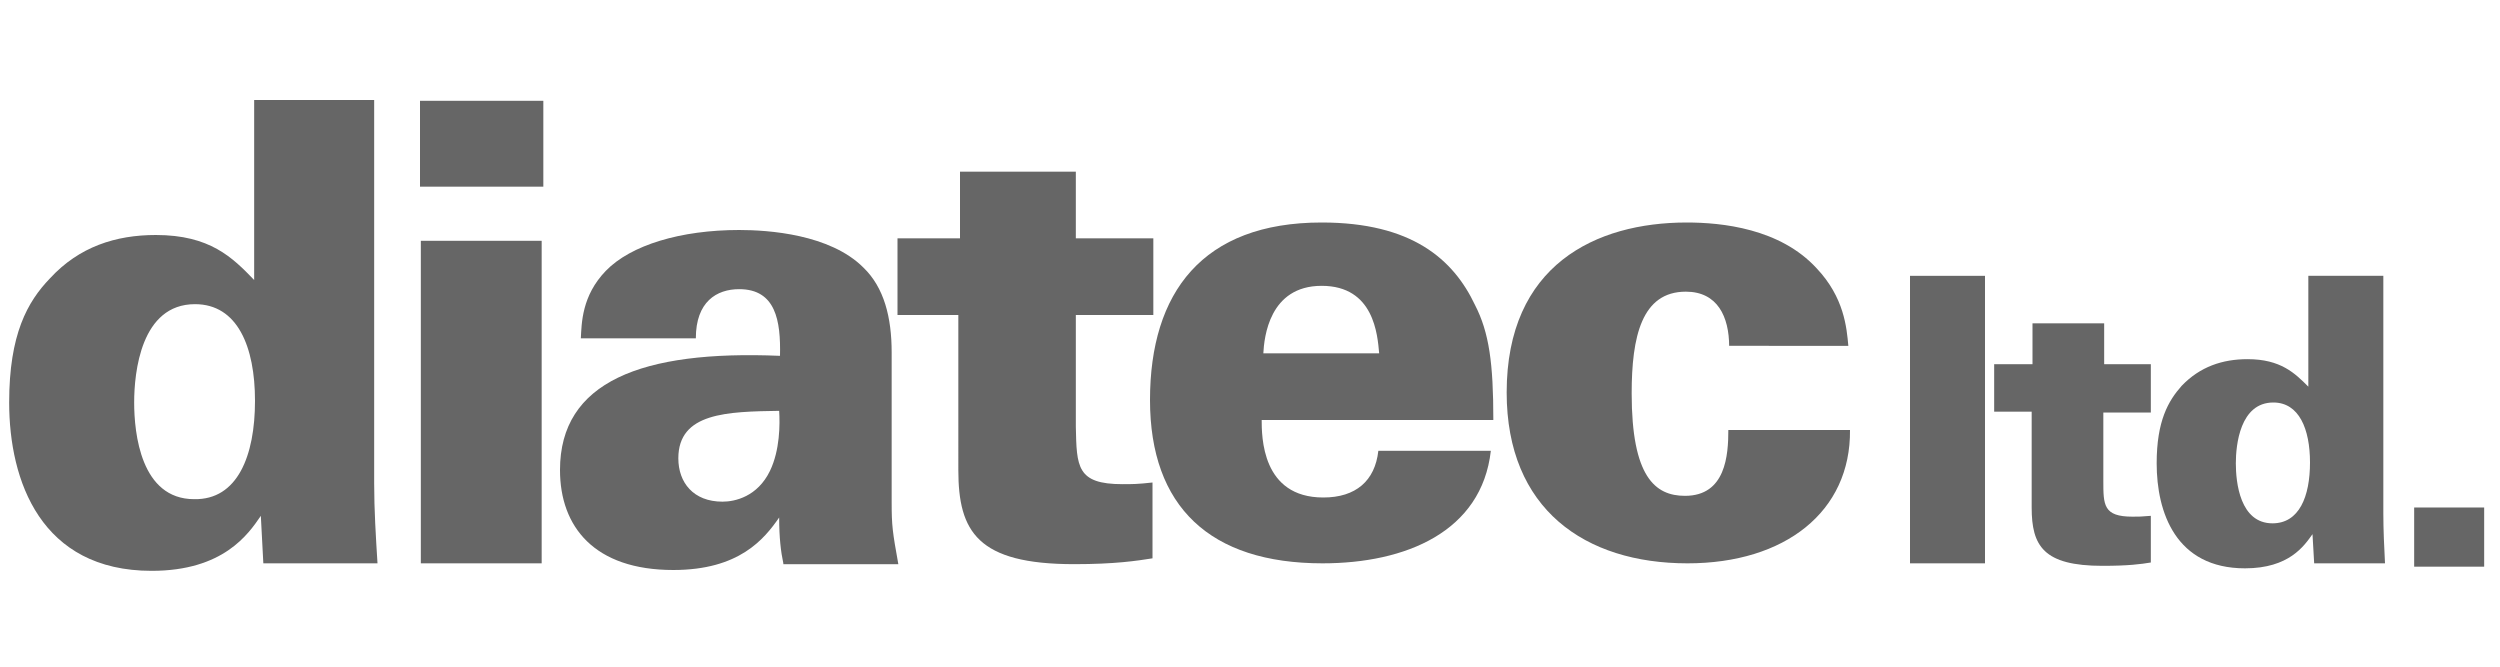
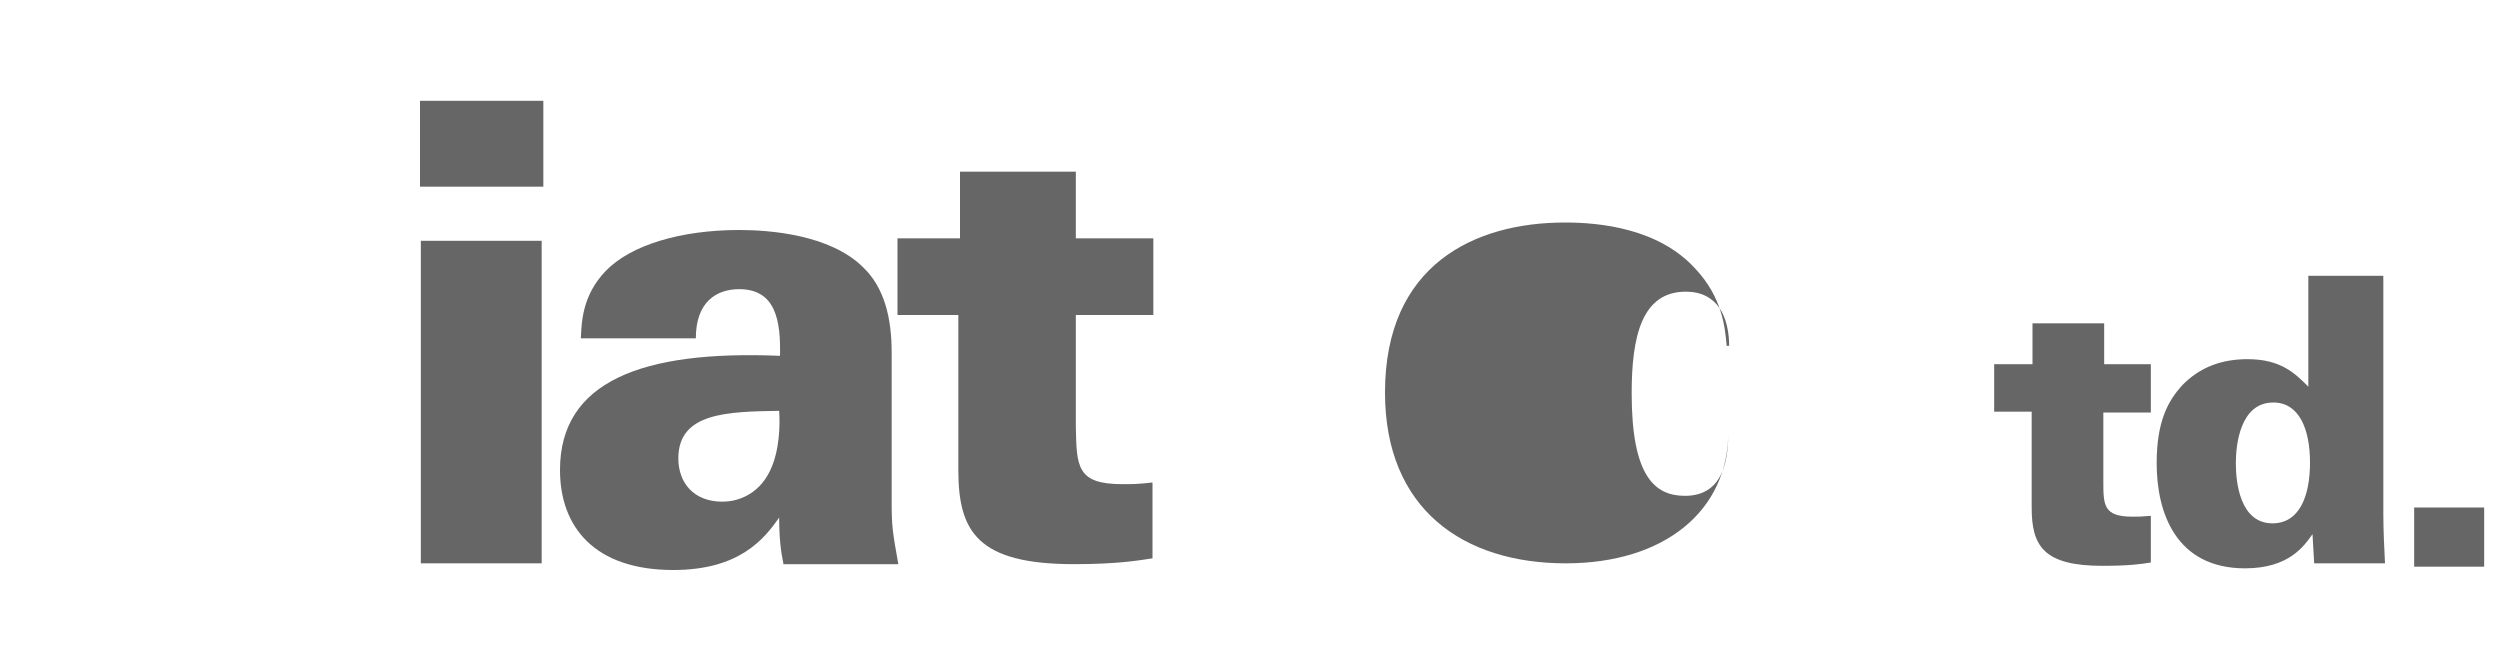
<svg xmlns="http://www.w3.org/2000/svg" version="1.1" id="レイヤー_1" x="0px" y="0px" viewBox="0 0 300 80" style="enable-background:new 0 0 300 80;" xml:space="preserve">
  <style type="text/css">
	.st0{fill:#666666;}
	.st1{fill:none;}
</style>
  <g>
-     <path class="st0" d="M44.9,12v46c0,3.2,0.2,6.4,0.4,9.6H31.6l-0.3-5.7c-1.5,2.2-4.5,6.6-13.1,6.6C4.9,68.5,1.1,57.7,1.1,48.3   c0-8.2,2.2-12.1,4.9-14.9c3.5-3.8,7.9-5.2,12.7-5.2c6.5,0,9.2,2.7,11.8,5.4V12H44.9 M30.6,48.1c0-6.5-2.1-11.6-7.2-11.6   c-6.5,0-7.3,8.2-7.3,11.8c0,3.7,0.8,11.6,7.2,11.6C28.5,60,30.6,54.7,30.6,48.1z" />
    <path class="st0" d="M50.4,12.1h14.8v10.3H50.4V12.1z M50.5,28.9H65v38.7H50.5V28.9z" />
    <path class="st0" d="M94,67.6c-0.3-1.4-0.5-3.1-0.5-5.5c-1.8,2.6-4.8,6.3-12.7,6.3c-9.5,0-13.6-5.2-13.6-12   c0-10.6,9.8-14.4,26.4-13.7c0.1-4.2-0.5-8-4.9-8c-2.7,0-5.2,1.5-5.2,5.9H69.7c0.1-1.8,0.1-5.1,3-8.1c3-3.1,9-4.9,16-4.9   c3.5,0,10.9,0.5,14.9,4.5c2.5,2.4,3.4,6,3.4,10.2v18c0,2.8,0.1,3.5,0.8,7.4H94 M81.4,55c0,2.9,1.8,5.2,5.3,5.2   c1.5,0,4.2-0.6,5.7-3.7c1.2-2.5,1.2-5.6,1.1-7.2C87.3,49.4,81.4,49.5,81.4,55z" />
    <path class="st0" d="M138.4,28.6v9.2h-9.3v13.4c0.1,4.8,0.1,6.9,5.6,6.9c1.2,0,1.8,0,3.6-0.2V67c-1.9,0.3-4.5,0.7-9.4,0.7   c-11.6,0-13.9-3.9-13.9-11.3V37.8h-7.3v-9.2h7.5v-8h13.9v8H138.4" />
-     <path class="st0" d="M151.4,50.3c0,2.1,0,9.4,7.4,9.4c3.9,0,6.2-2,6.6-5.6h13.5c-1.1,9.7-10.2,13.5-20.2,13.5   c-13.5,0-20.7-6.8-20.7-19.6c0-12.9,6.3-21.3,20.6-21.3c10.8,0,15.8,4.4,18.4,9.9c1.7,3.3,2.2,7,2.2,13.8H151.4 M165.5,42.4   c-0.2-2.2-0.6-8.1-6.9-8.1c-6.3,0-6.9,6.2-7,8.1H165.5z" />
-     <path class="st0" d="M207.5,41.6c0-3.6-1.4-6.6-5.2-6.6c-5.3,0-6.5,5.4-6.5,12.2c0,10,2.8,12.3,6.4,12.3c4.9,0,5.2-4.9,5.2-7.9   h14.6c0.1,9.8-7.8,16-19.5,16c-12.3,0-21.7-6.5-21.7-20.5c0-15.3,10.7-20.4,21.6-20.4c4.2,0,11.2,0.7,15.6,5.5   c3.3,3.5,3.6,7.1,3.8,9.3H207.5" />
-     <rect x="229.2" y="33.1" class="st0" width="9" height="34.5" />
+     <path class="st0" d="M207.5,41.6c0-3.6-1.4-6.6-5.2-6.6c-5.3,0-6.5,5.4-6.5,12.2c0,10,2.8,12.3,6.4,12.3c4.9,0,5.2-4.9,5.2-7.9   c0.1,9.8-7.8,16-19.5,16c-12.3,0-21.7-6.5-21.7-20.5c0-15.3,10.7-20.4,21.6-20.4c4.2,0,11.2,0.7,15.6,5.5   c3.3,3.5,3.6,7.1,3.8,9.3H207.5" />
    <path class="st0" d="M286,33.1v28.5c0,2,0.1,4,0.2,6h-8.5l-0.2-3.5c-1,1.4-2.8,4.1-8.1,4.1c-8.3,0-10.6-6.7-10.6-12.6   c0-5.1,1.4-7.5,3-9.3c2.2-2.3,4.9-3.2,7.9-3.2c4,0,5.7,1.7,7.3,3.3V33.1H286 M277.2,55.5c0-4-1.3-7.2-4.4-7.2c-4,0-4.5,5.1-4.5,7.3   c0,2.3,0.5,7.2,4.4,7.2C275.9,62.8,277.2,59.6,277.2,55.5z" />
    <rect x="289.7" y="60.9" class="st0" width="8.4" height="7.1" />
    <path class="st0" d="M258.1,43.8v5.7h-5.7v8.2c0,2.9,0,4.3,3.5,4.3c0.7,0,1.1,0,2.2-0.1v5.6c-1.2,0.2-2.7,0.4-5.8,0.4   c-7.1,0-8.5-2.4-8.5-7V49.4h-4.5v-5.7h4.6v-4.9h8.6v4.9H258.1" />
  </g>
-   <rect x="0.1" y="0.1" class="st1" width="300" height="80" />
</svg>